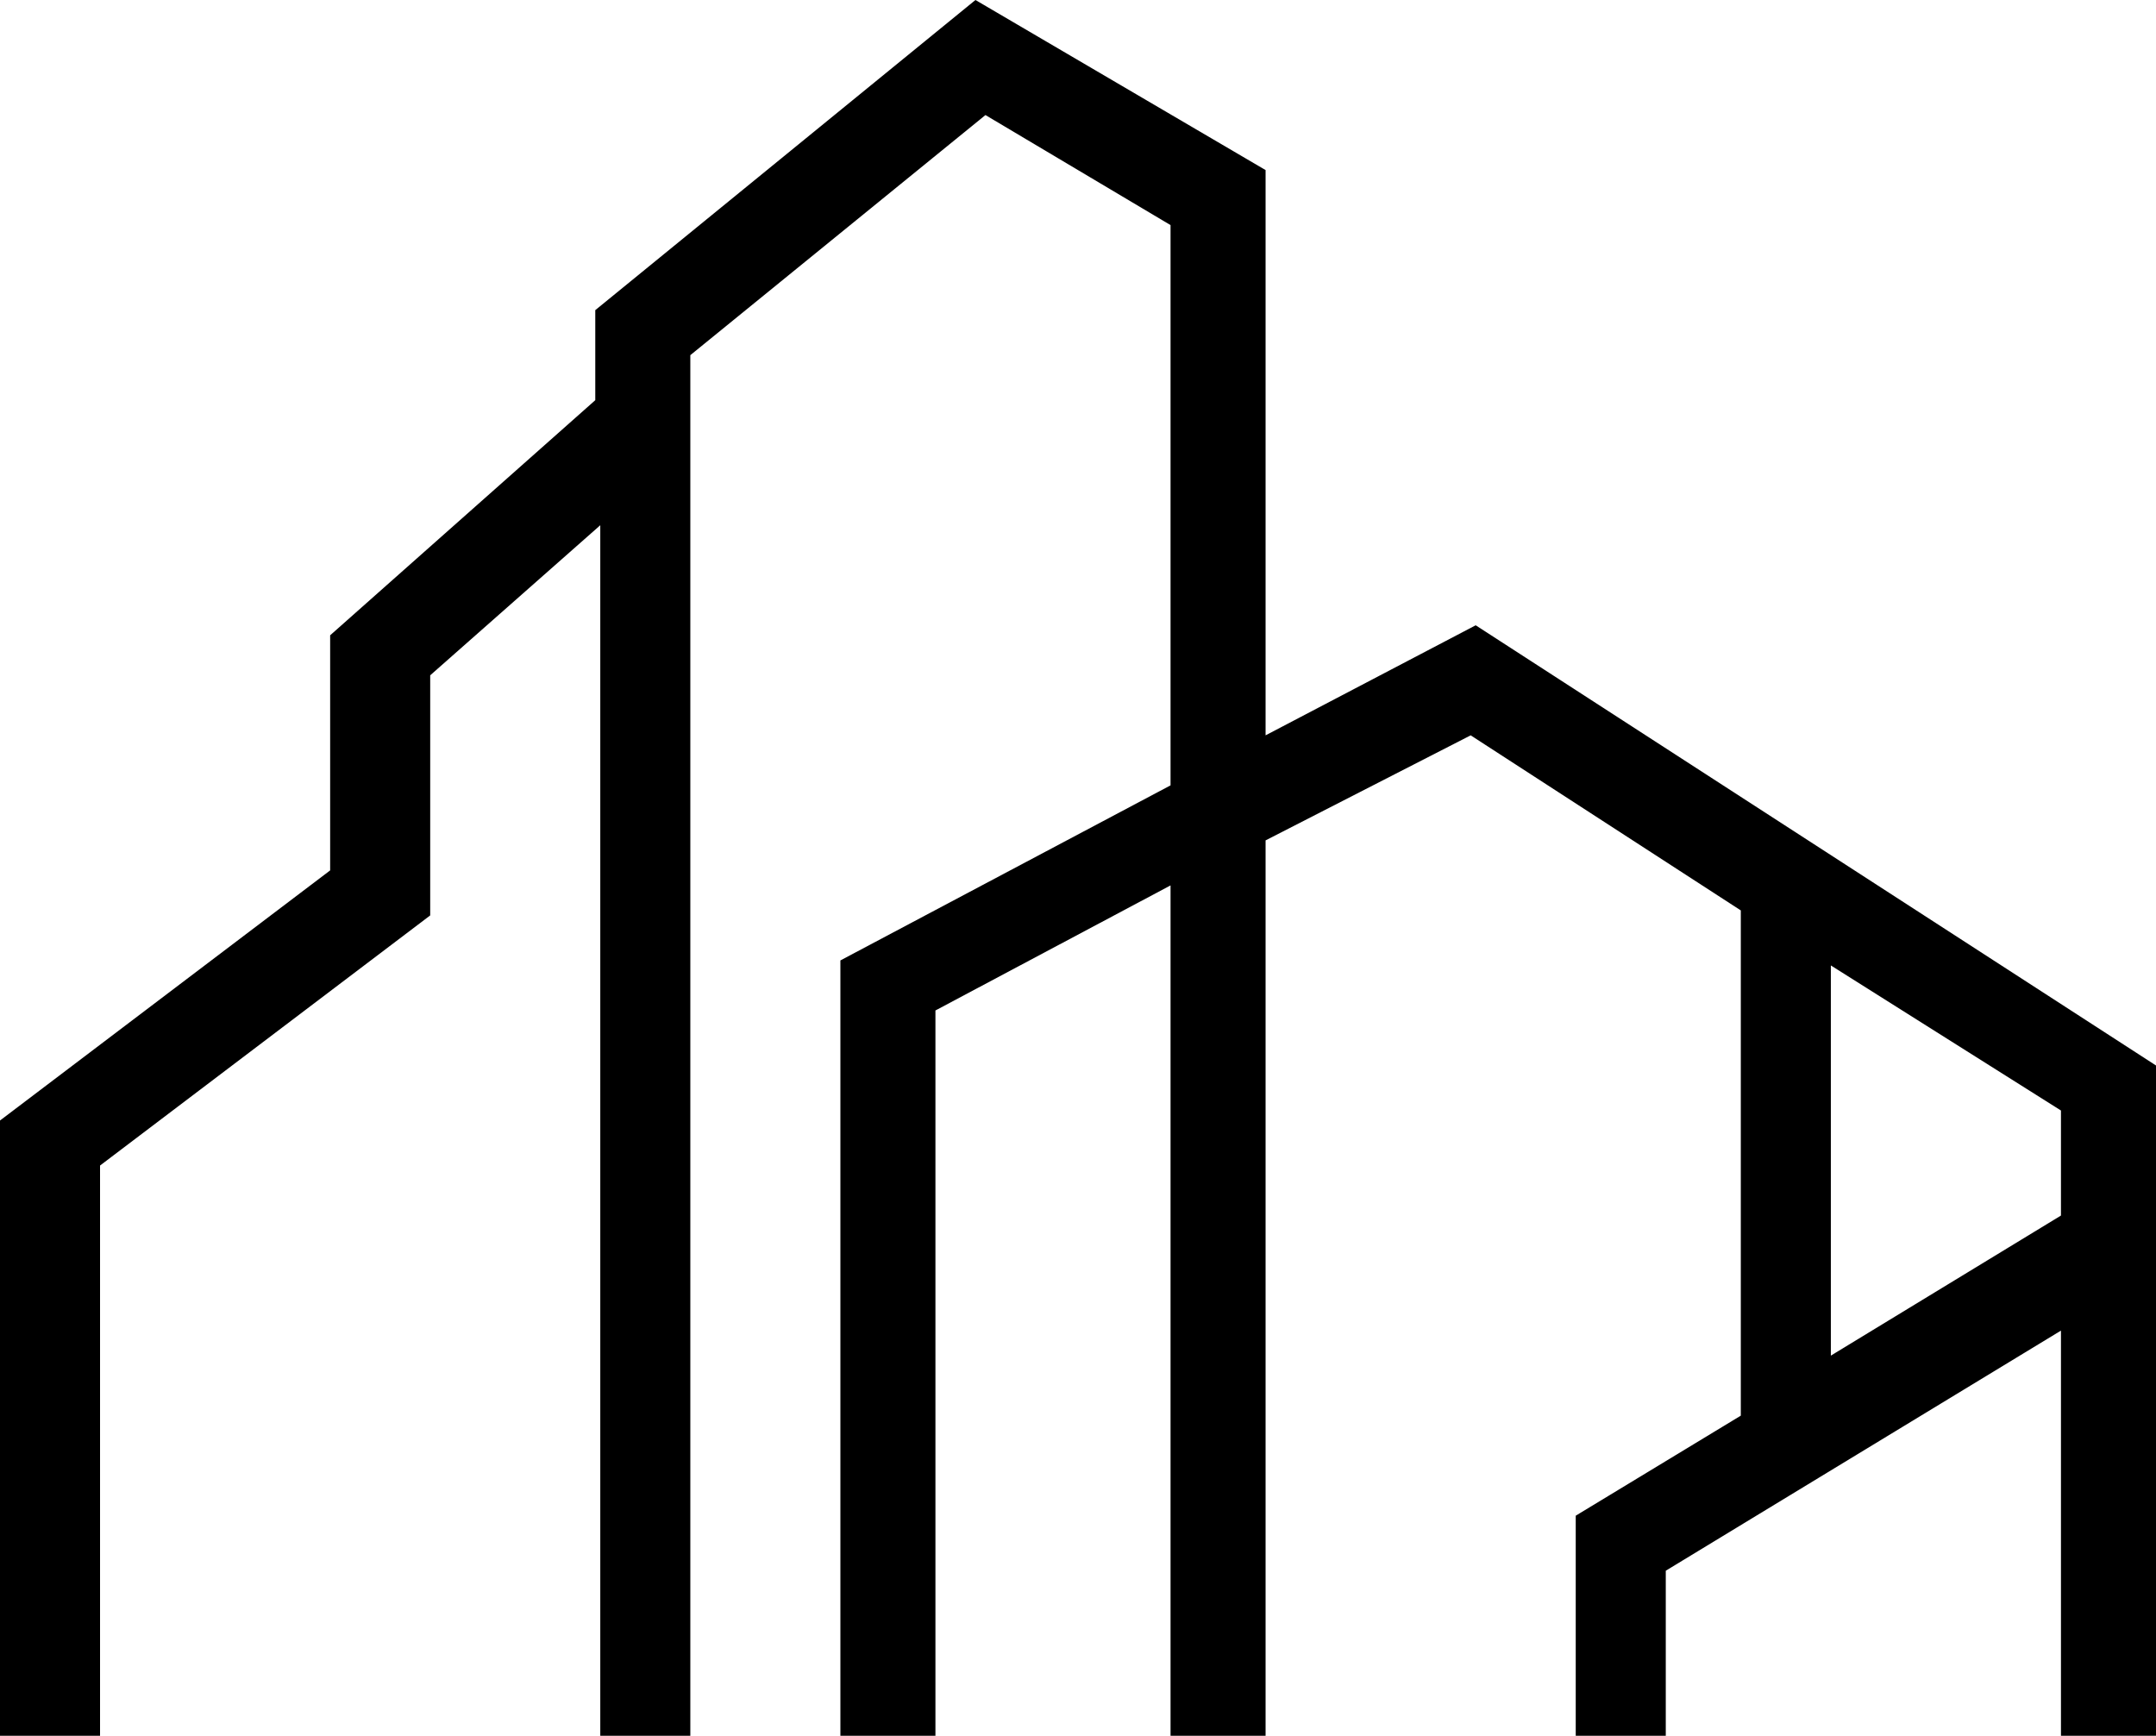
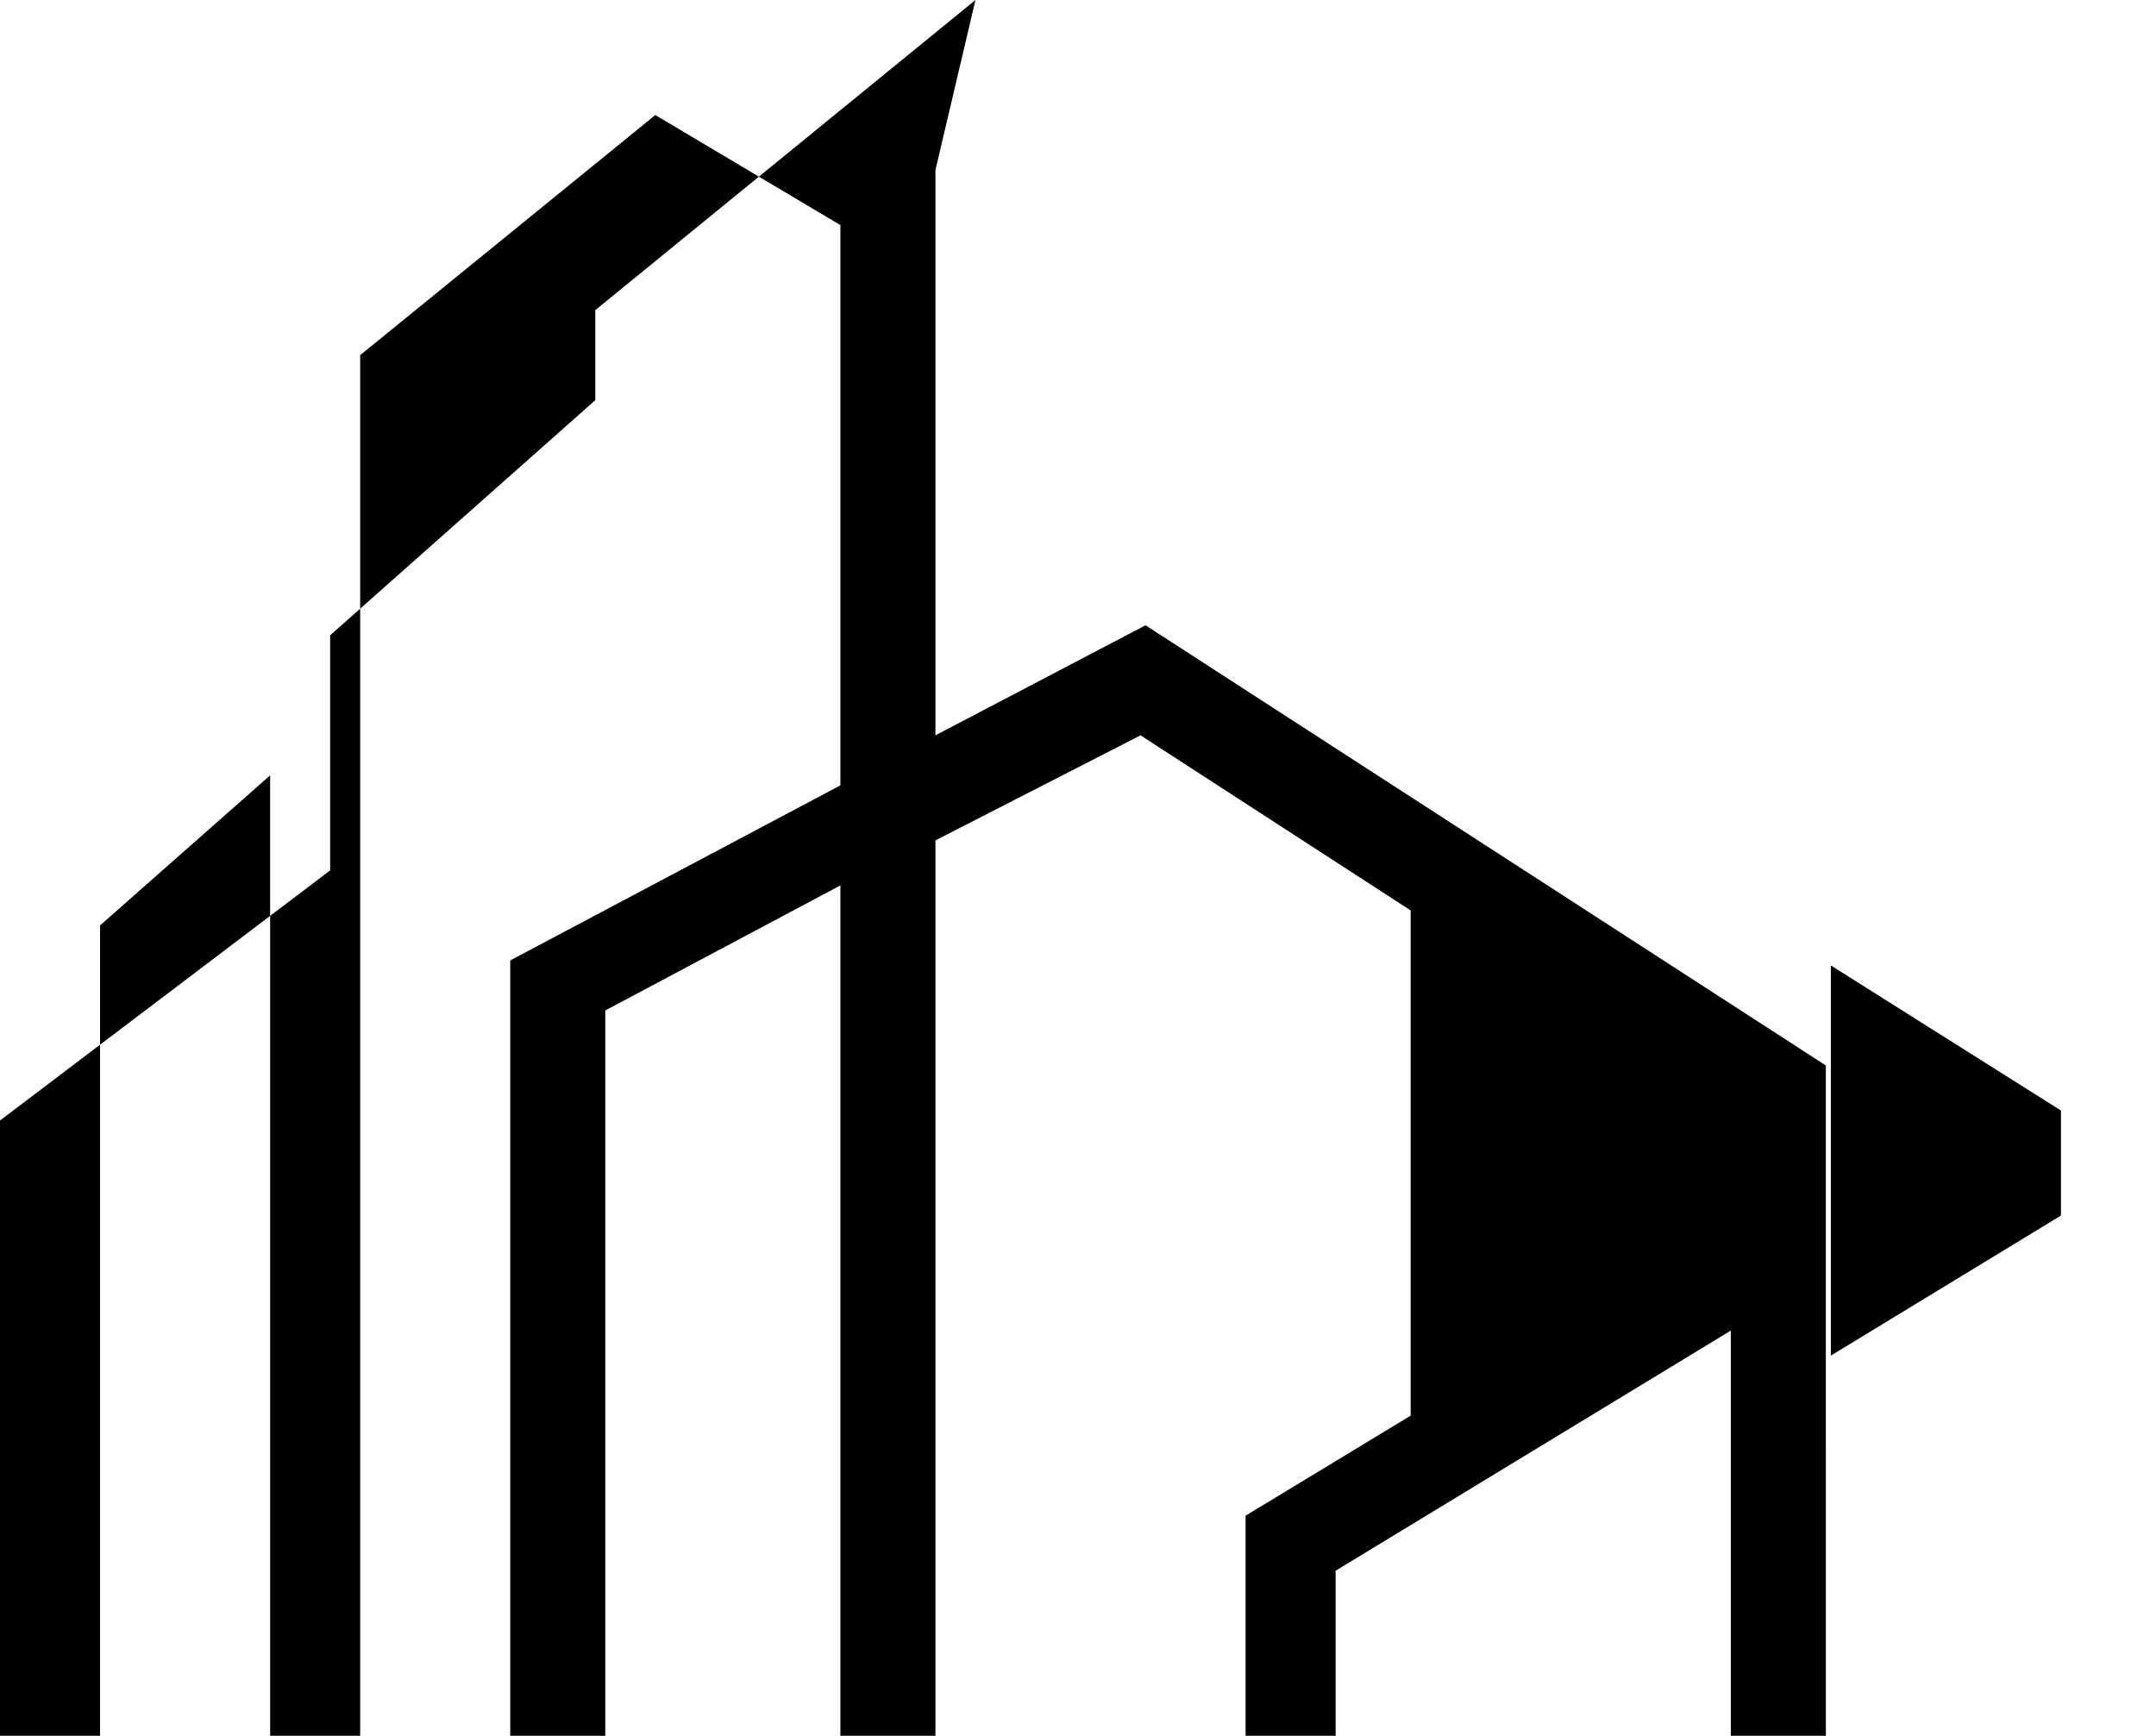
<svg xmlns="http://www.w3.org/2000/svg" version="1.1" id="레이어_1" x="0px" y="0px" width="43.1px" height="34.7px" viewBox="0 0 43.1 34.7" style="enable-background:new 0 0 43.1 34.7;" xml:space="preserve">
-   <path d="M2,34.7V23.3l6.6-5v-4.8l3.4-3v24.2h1.8V7.1l5.9-4.8l3.7,2.2v11.2l-6.6,3.5v15.5h1.9V20.2l4.7-2.5v17h1.9V16.8l4.1-2.1  l5.4,3.5v10.1l-3.3,2v4.4h1.8v-3.3l7.9-4.8v8.1h1.9V23.2v-1.9l-13.6-8.8l-4.2,2.2V3.4L19.5,0l-7.6,6.2V8l-5.3,4.7v4.7l-6.6,5v12.3H2  z M36.6,19.3l4.6,2.9v2.1l-4.6,2.8V19.3z" />
+   <path d="M2,34.7V23.3v-4.8l3.4-3v24.2h1.8V7.1l5.9-4.8l3.7,2.2v11.2l-6.6,3.5v15.5h1.9V20.2l4.7-2.5v17h1.9V16.8l4.1-2.1  l5.4,3.5v10.1l-3.3,2v4.4h1.8v-3.3l7.9-4.8v8.1h1.9V23.2v-1.9l-13.6-8.8l-4.2,2.2V3.4L19.5,0l-7.6,6.2V8l-5.3,4.7v4.7l-6.6,5v12.3H2  z M36.6,19.3l4.6,2.9v2.1l-4.6,2.8V19.3z" />
</svg>